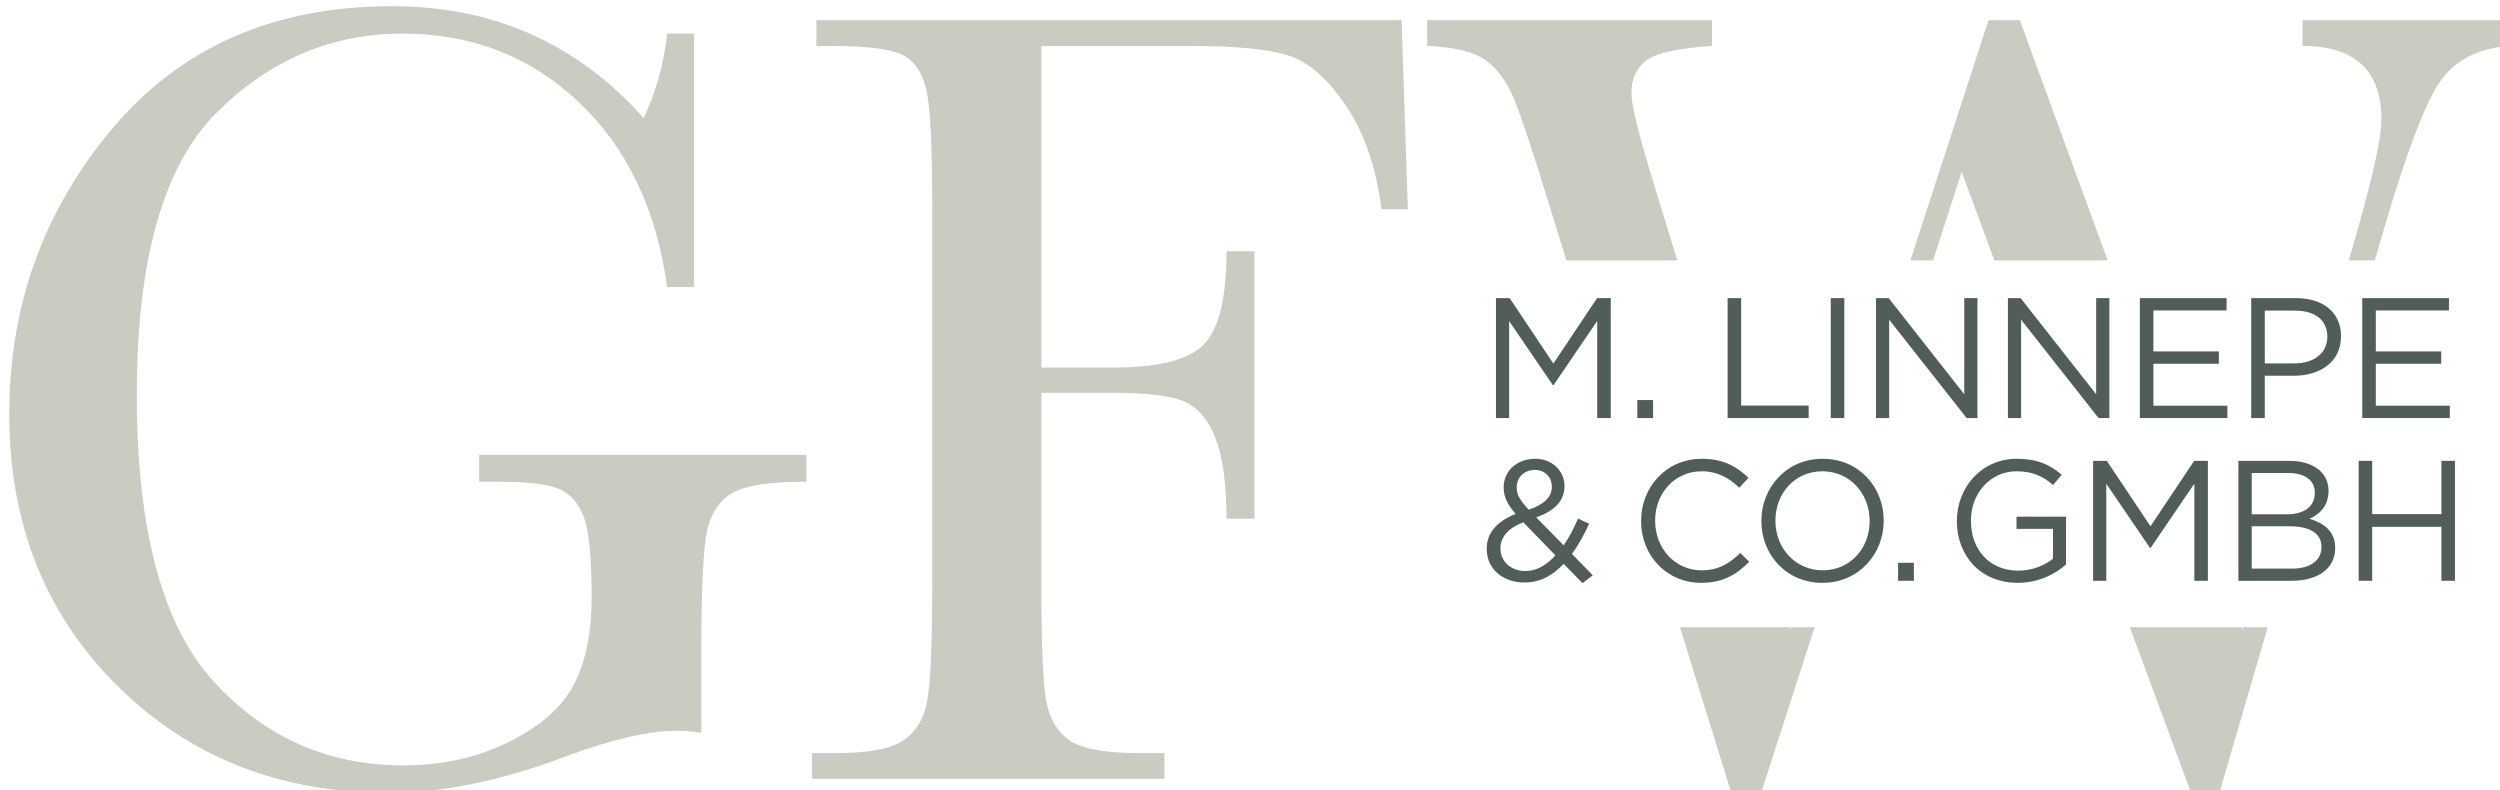
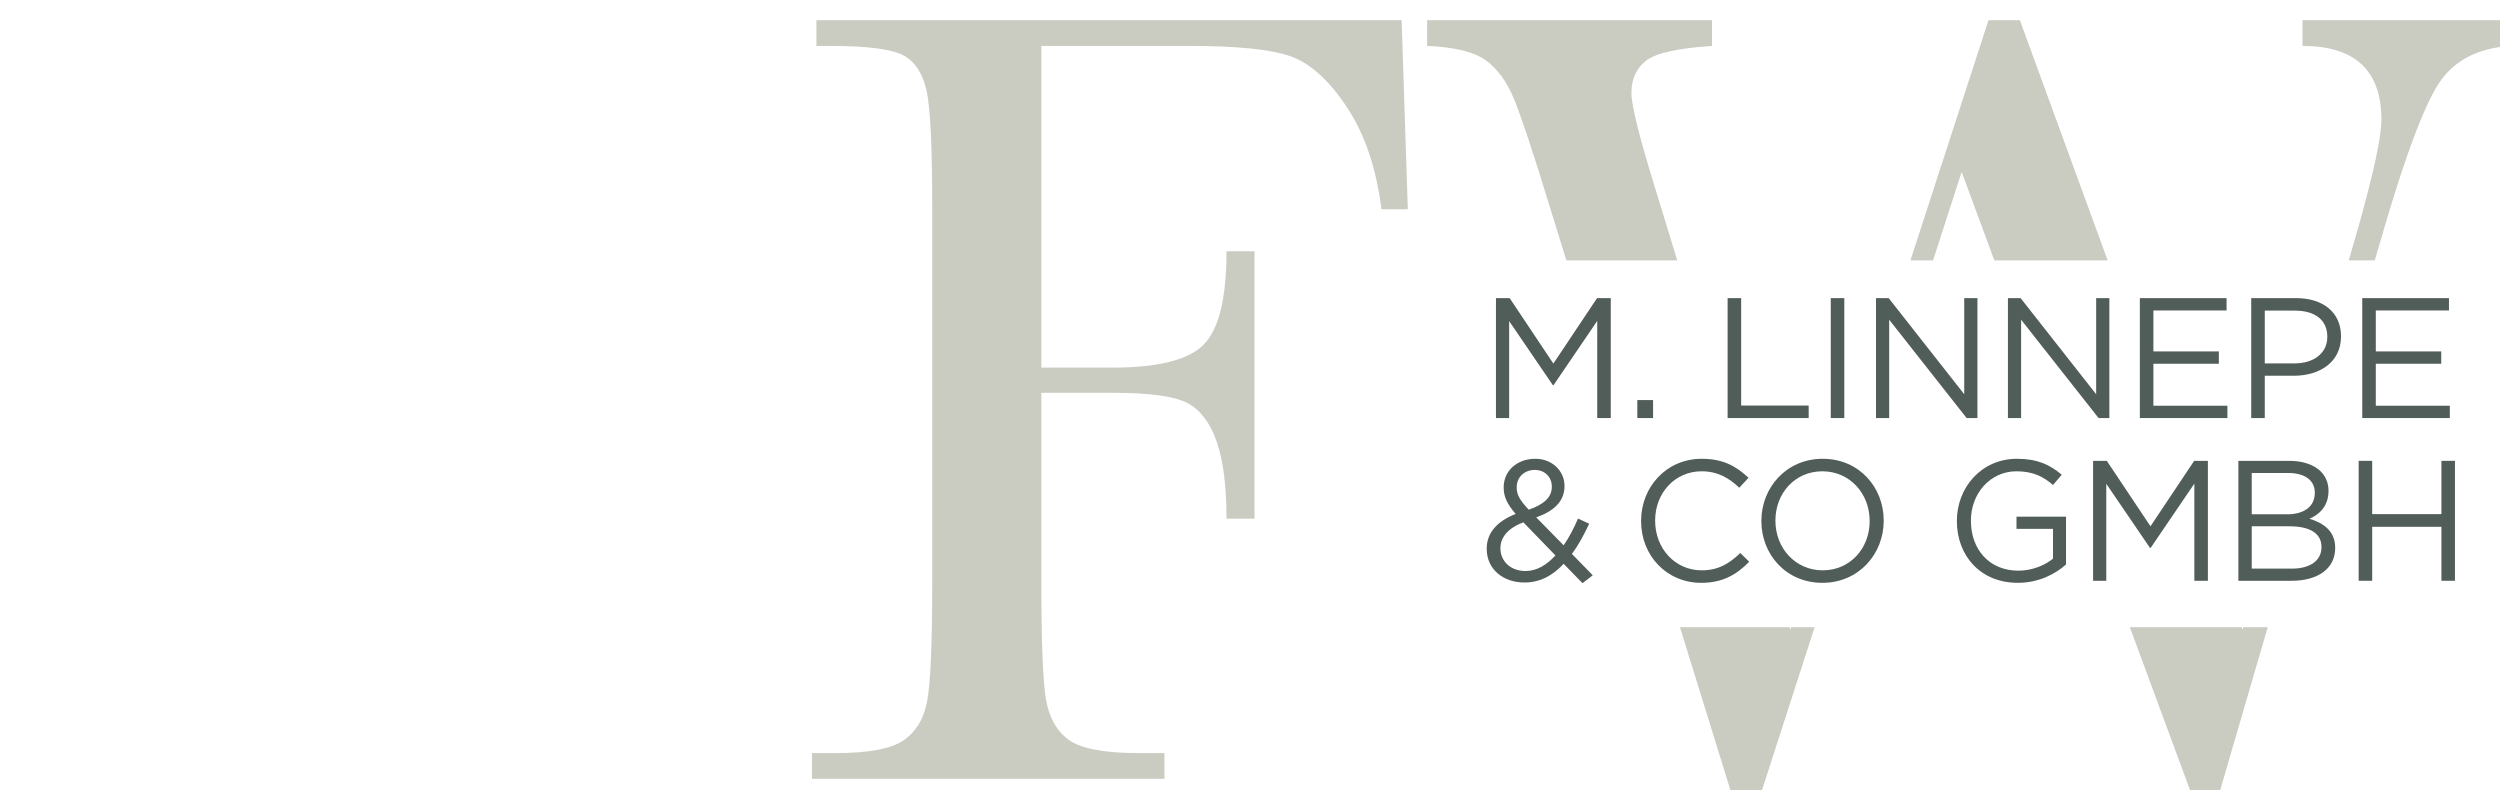
<svg xmlns="http://www.w3.org/2000/svg" width="100%" height="100%" viewBox="0 0 462 146" version="1.1" xml:space="preserve" style="fill-rule:evenodd;clip-rule:evenodd;stroke-linejoin:round;stroke-miterlimit:2;">
  <g transform="matrix(0.262,0,0,0.262,-1064.05,-707)">
    <g transform="matrix(3.337,0,0,3.337,2024.58,1653.13)">
      <g>
-         <path d="M711.623,409.409L780.803,409.409L780.803,415.086C773.156,415.086 767.972,415.854 765.253,417.392C762.533,418.929 760.739,421.491 759.872,425.079C759.005,428.666 758.571,437.358 758.571,451.154L758.571,468.183C756.679,467.868 754.984,467.71 753.486,467.71C747.415,467.71 739.453,469.563 729.598,473.268C716.196,478.314 703.779,480.837 692.347,480.837C669.405,480.837 650.326,473.288 635.111,458.191C619.895,443.093 612.287,423.955 612.287,400.777C612.287,377.835 619.54,357.731 634.046,340.466C648.552,323.2 668.262,314.567 693.175,314.567C714.619,314.567 732.357,322.451 746.391,338.219C748.992,332.7 750.648,326.748 751.357,320.362L757.034,320.362L757.034,373.932L751.357,373.932C749.071,357.455 742.823,344.407 732.614,334.789C722.404,325.171 710.007,320.362 695.422,320.362C680.364,320.362 667.237,325.959 656.042,337.154C644.847,348.349 639.25,368.217 639.25,396.756C639.25,425.217 644.65,445.379 655.451,457.244C666.252,469.11 679.654,475.042 695.658,475.042C703.857,475.042 711.308,473.367 718.009,470.016C724.71,466.666 729.283,462.586 731.727,457.777C734.171,452.968 735.393,446.897 735.393,439.565C735.393,430.972 734.821,425.236 733.678,422.359C732.535,419.481 730.781,417.55 728.415,416.564C726.05,415.579 721.714,415.086 715.407,415.086L711.623,415.086L711.623,409.409Z" style="fill:rgb(202,203,193);fill-rule:nonzero;" />
        <path d="M906.599,317.524L907.899,357.495L902.341,357.495C901.238,348.744 898.774,341.51 894.95,335.794C891.127,330.079 887.126,326.511 882.947,325.092C878.769,323.673 871.713,322.964 861.779,322.964L830.441,322.964L830.441,390.961L845.46,390.961C855.157,390.961 861.602,389.325 864.795,386.054C867.988,382.782 869.584,376.219 869.584,366.364L875.497,366.364L875.497,422.891L869.584,422.891C869.584,416.032 868.894,410.612 867.515,406.63C866.135,402.649 864.085,399.929 861.365,398.471C858.645,397.012 853.344,396.283 845.46,396.283L830.441,396.283L830.441,436.136C830.441,448.75 830.756,457.008 831.387,460.91C832.018,464.813 833.614,467.71 836.177,469.602C838.739,471.494 843.686,472.441 851.018,472.441L856.458,472.441L856.458,477.88L781.956,477.88L781.956,472.441L786.922,472.441C793.781,472.441 798.531,471.573 801.172,469.839C803.813,468.104 805.508,465.404 806.257,461.738C807.006,458.072 807.381,449.538 807.381,436.136L807.381,357.495C807.381,344.723 807.006,336.484 806.257,332.779C805.508,329.073 803.932,326.511 801.527,325.092C799.123,323.673 793.86,322.964 785.74,322.964L782.902,322.964L782.902,317.524L906.599,317.524Z" style="fill:rgb(202,203,193);fill-rule:nonzero;" />
        <g transform="matrix(1.146,0,0,1.146,612.287,314.567)">
          <path d="M416.558,114.54L407.385,145.97L402.74,145.97L391.129,114.54L411.759,114.54L411.927,115L412.06,114.54L416.558,114.54ZM332.987,114.54L322.838,145.97L317.883,145.97L308.151,114.54L328.375,114.54L328.516,115L328.666,114.54L332.987,114.54ZM287.203,46.892L284.126,36.957C281.098,27.047 278.913,20.457 277.571,17.188C276.229,13.919 274.474,11.51 272.306,9.962C270.139,8.413 266.543,7.536 261.519,7.329L261.519,2.581L314.064,2.581L314.064,7.329C307.732,7.742 303.672,8.654 301.882,10.065C300.093,11.476 299.198,13.455 299.198,16.001C299.198,18.272 300.644,24.087 303.534,33.447L307.653,46.892L287.203,46.892ZM387.036,46.892L366.139,46.892L360.105,30.557L354.83,46.892L350.656,46.892L365.06,2.581L370.841,2.581L387.036,46.892ZM431.508,46.892L433.296,40.673C436.118,30.625 437.529,24.053 437.529,20.956C437.529,11.872 432.677,7.329 422.973,7.329L422.973,2.581L461.169,2.581L461.169,7.329C455.525,7.742 451.327,9.824 448.574,13.575C445.822,17.326 442.346,26.324 438.148,40.57L436.303,46.892L431.508,46.892Z" style="fill:rgb(202,203,193);fill-rule:nonzero;" />
        </g>
      </g>
    </g>
    <g transform="matrix(0.499,0,0,0.499,4805.13,2754.89)">
      <path d="M623.847,477.88L642.495,477.88L642.495,340.8L704.254,431.38L705.223,431.38L766.981,340.558L766.981,477.88L786.114,477.88L786.114,308.347L766.739,308.347L704.981,400.864L643.222,308.347L623.847,308.347L623.847,477.88Z" style="fill:rgb(81,93,89);fill-rule:nonzero;" />
      <rect x="823.654" y="452.45" width="22.282" height="25.43" style="fill:rgb(81,93,89);fill-rule:nonzero;" />
      <path d="M951.288,477.88L1065.85,477.88L1065.85,460.2L970.422,460.2L970.422,308.347L951.288,308.347L951.288,477.88Z" style="fill:rgb(81,93,89);fill-rule:nonzero;" />
      <rect x="1097.09" y="308.347" width="19.133" height="169.533" style="fill:rgb(81,93,89);fill-rule:nonzero;" />
      <path d="M1161.03,477.88L1179.67,477.88L1179.67,338.863L1289.14,477.88L1304.4,477.88L1304.4,308.347L1285.75,308.347L1285.75,444.216L1178.95,308.347L1161.03,308.347L1161.03,477.88Z" style="fill:rgb(81,93,89);fill-rule:nonzero;" />
      <path d="M1347.51,477.88L1366.16,477.88L1366.16,338.863L1475.63,477.88L1490.89,477.88L1490.89,308.347L1472.24,308.347L1472.24,444.216L1365.43,308.347L1347.51,308.347L1347.51,477.88Z" style="fill:rgb(81,93,89);fill-rule:nonzero;" />
      <path d="M1534,477.88L1657.76,477.88L1657.76,460.443L1553.13,460.443L1553.13,401.106L1645.65,401.106L1645.65,383.668L1553.13,383.668L1553.13,325.785L1656.55,325.785L1656.55,308.347L1534,308.347L1534,477.88Z" style="fill:rgb(81,93,89);fill-rule:nonzero;" />
      <path d="M1691.42,477.88L1710.56,477.88L1710.56,418.059L1751.73,418.059C1787.82,418.059 1818.33,399.168 1818.33,362.598L1818.33,362.113C1818.33,328.691 1793.14,308.347 1754.88,308.347L1691.42,308.347L1691.42,477.88ZM1710.56,400.622L1710.56,326.027L1753.42,326.027C1780.79,326.027 1798.96,338.621 1798.96,362.84L1798.96,363.324C1798.96,385.606 1780.55,400.622 1752.45,400.622L1710.56,400.622Z" style="fill:rgb(81,93,89);fill-rule:nonzero;" />
      <path d="M1848.36,477.88L1972.12,477.88L1972.12,460.443L1867.5,460.443L1867.5,401.106L1960.01,401.106L1960.01,383.668L1867.5,383.668L1867.5,325.785L1970.91,325.785L1970.91,308.347L1848.36,308.347L1848.36,477.88Z" style="fill:rgb(81,93,89);fill-rule:nonzero;" />
      <path d="M746.153,711.267L760.684,700.127L731.137,669.853C740.34,657.743 748.091,643.212 755.598,627.227L739.856,619.962C733.801,634.009 727.02,646.845 719.512,657.743L680.762,618.266C705.465,609.547 720.723,595.743 720.723,574.188L720.723,573.703C720.723,552.633 703.285,535.437 679.551,535.437C652.667,535.437 634.745,553.359 634.745,575.641L634.745,576.125C634.745,589.446 640.074,599.86 651.699,613.422C625.784,623.594 610.769,639.821 610.769,662.345L610.769,662.829C610.769,691.166 633.534,710.299 664.05,710.299C686.09,710.299 704.012,700.611 719.512,683.9L746.153,711.267ZM670.105,607.368C657.269,593.563 653.152,586.055 653.152,576.125L653.152,575.641C653.152,561.836 663.566,551.179 678.824,551.179C692.629,551.179 702.801,561.109 702.801,574.672L702.801,575.156C702.801,589.688 691.66,600.102 670.105,607.368ZM665.504,694.072C644.675,694.072 630.144,680.267 630.144,662.103L630.144,661.618C630.144,647.329 640.074,633.524 662.597,625.29L707.887,672.033C695.535,685.595 681.488,694.072 665.504,694.072Z" style="fill:rgb(81,93,89);fill-rule:nonzero;" />
      <path d="M913.991,710.783C944.749,710.783 964.125,698.916 981.804,680.994L969.211,668.642C952.984,684.142 937.726,693.103 914.475,693.103C877.178,693.103 848.842,662.345 848.842,623.11L848.842,622.626C848.842,583.633 876.936,553.117 914.475,553.117C937.484,553.117 953.468,562.805 967.757,576.367L980.836,562.32C963.882,546.336 945.476,535.437 914.718,535.437C864.826,535.437 828.982,575.156 828.982,623.11L828.982,623.594C828.982,672.275 865.069,710.783 913.991,710.783Z" style="fill:rgb(81,93,89);fill-rule:nonzero;" />
      <path d="M1085.22,710.783C1136.81,710.783 1171.92,669.853 1171.92,623.11L1171.92,622.626C1171.92,575.883 1137.29,535.437 1085.7,535.437C1034.12,535.437 999,576.367 999,623.11L999,623.594C999,670.337 1033.63,710.783 1085.22,710.783ZM1085.7,693.103C1046.95,693.103 1018.86,661.618 1018.86,623.11L1018.86,622.626C1018.86,584.117 1046.47,553.117 1085.22,553.117C1123.97,553.117 1152.06,584.602 1152.06,623.11L1152.06,623.594C1152.06,662.103 1124.45,693.103 1085.7,693.103Z" style="fill:rgb(81,93,89);fill-rule:nonzero;" />
-       <rect x="1192.27" y="682.447" width="22.282" height="25.43" style="fill:rgb(81,93,89);fill-rule:nonzero;" />
      <path d="M1361.56,710.783C1390.14,710.783 1413.87,698.916 1429.62,684.869L1429.62,617.298L1359.62,617.298L1359.62,634.493L1411.21,634.493L1411.21,676.634C1399.58,686.08 1381.66,693.588 1362.29,693.588C1321.11,693.588 1295.2,663.556 1295.2,623.11L1295.2,622.626C1295.2,584.844 1322.08,553.117 1359.62,553.117C1383.6,553.117 1398.13,561.109 1411.21,572.492L1423.56,557.961C1406.61,543.672 1388.93,535.437 1360.35,535.437C1309.49,535.437 1275.34,576.609 1275.34,623.11L1275.34,623.594C1275.34,672.033 1308.28,710.783 1361.56,710.783Z" style="fill:rgb(81,93,89);fill-rule:nonzero;" />
      <path d="M1467.88,707.877L1486.53,707.877L1486.53,570.797L1548.29,661.376L1549.26,661.376L1611.02,570.555L1611.02,707.877L1630.15,707.877L1630.15,538.343L1610.77,538.343L1549.02,630.86L1487.26,538.343L1467.88,538.343L1467.88,707.877Z" style="fill:rgb(81,93,89);fill-rule:nonzero;" />
      <path d="M1673.26,707.877L1748.58,707.877C1785.63,707.877 1810.1,690.681 1810.1,661.618L1810.1,661.134C1810.1,637.884 1793.87,626.259 1773.77,620.204C1787.09,614.391 1800.65,603.008 1800.65,580.969L1800.65,580.485C1800.65,569.586 1796.78,560.625 1789.75,553.359C1780.07,543.914 1764.81,538.343 1745.43,538.343L1673.26,538.343L1673.26,707.877ZM1781.28,583.633C1781.28,603.493 1765.29,613.907 1742.28,613.907L1692.15,613.907L1692.15,555.539L1743.74,555.539C1767.95,555.539 1781.28,566.437 1781.28,583.149L1781.28,583.633ZM1790.72,659.923L1790.72,660.407C1790.72,679.298 1774.74,690.681 1749.06,690.681L1692.15,690.681L1692.15,630.86L1745.67,630.86C1775.22,630.86 1790.72,641.517 1790.72,659.923Z" style="fill:rgb(81,93,89);fill-rule:nonzero;" />
      <path d="M1843.28,707.877L1862.41,707.877L1862.41,631.587L1960.25,631.587L1960.25,707.877L1979.39,707.877L1979.39,538.343L1960.25,538.343L1960.25,613.665L1862.41,613.665L1862.41,538.343L1843.28,538.343L1843.28,707.877Z" style="fill:rgb(81,93,89);fill-rule:nonzero;" />
    </g>
  </g>
</svg>